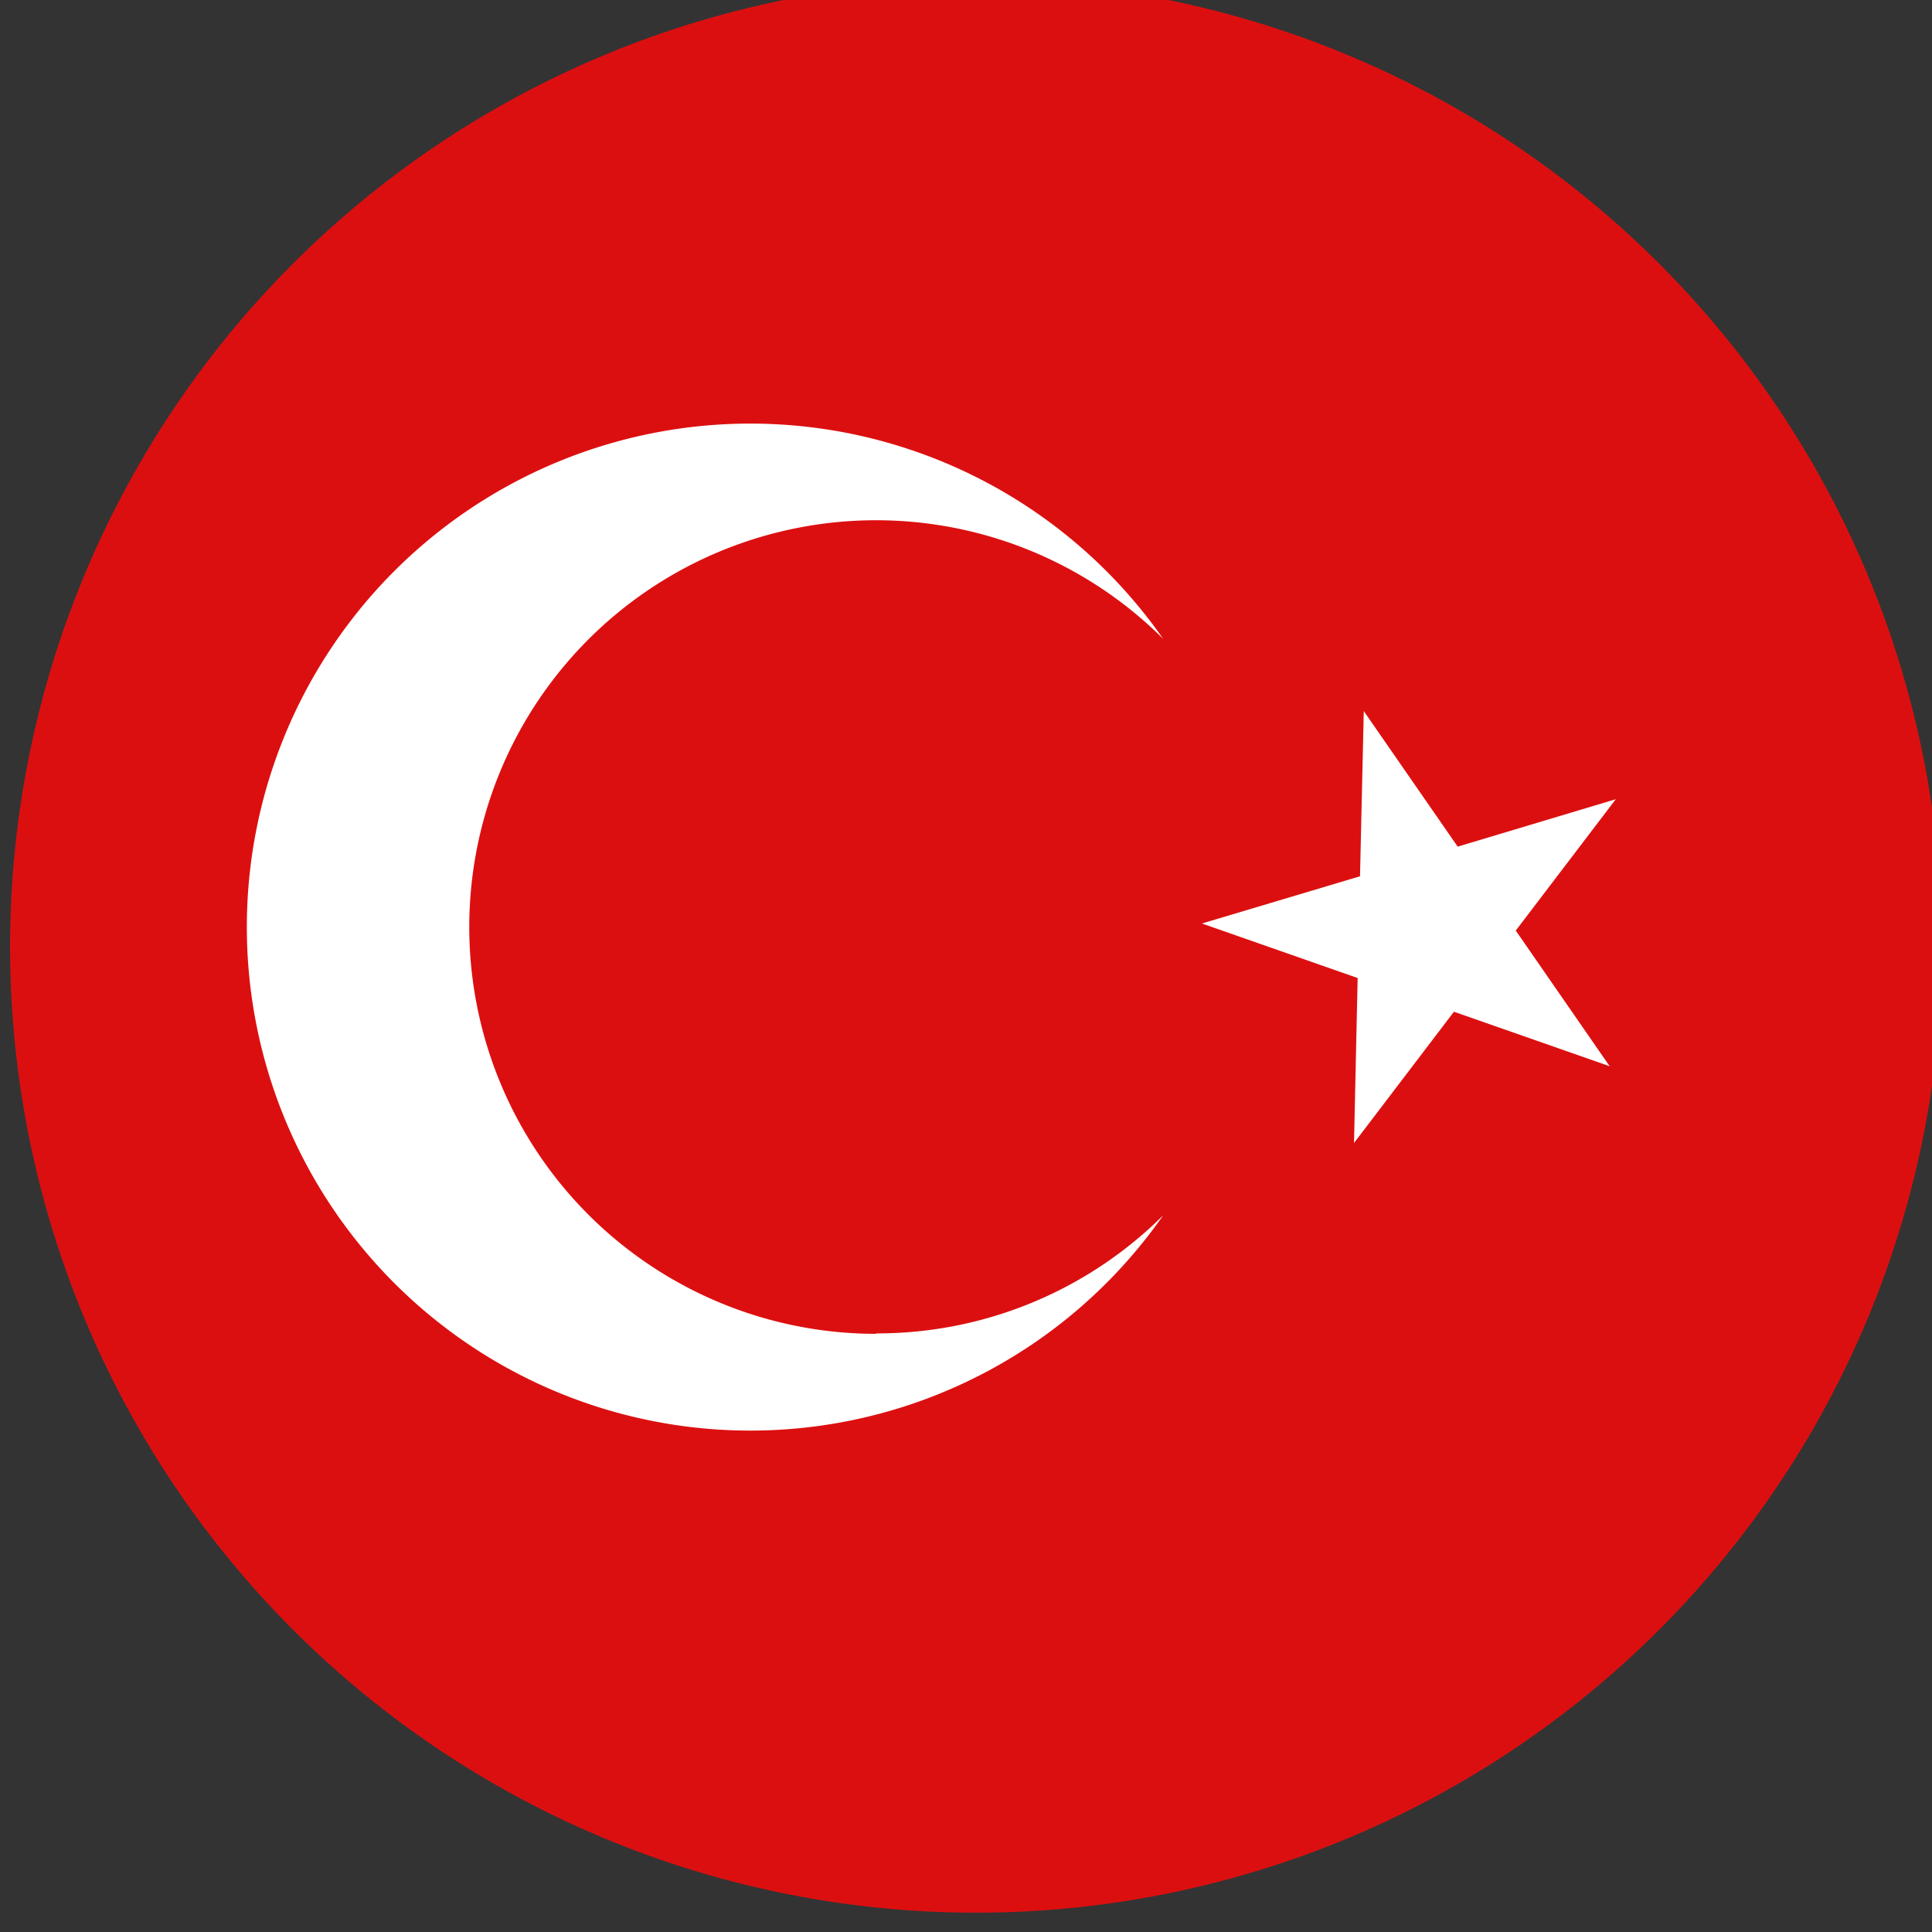
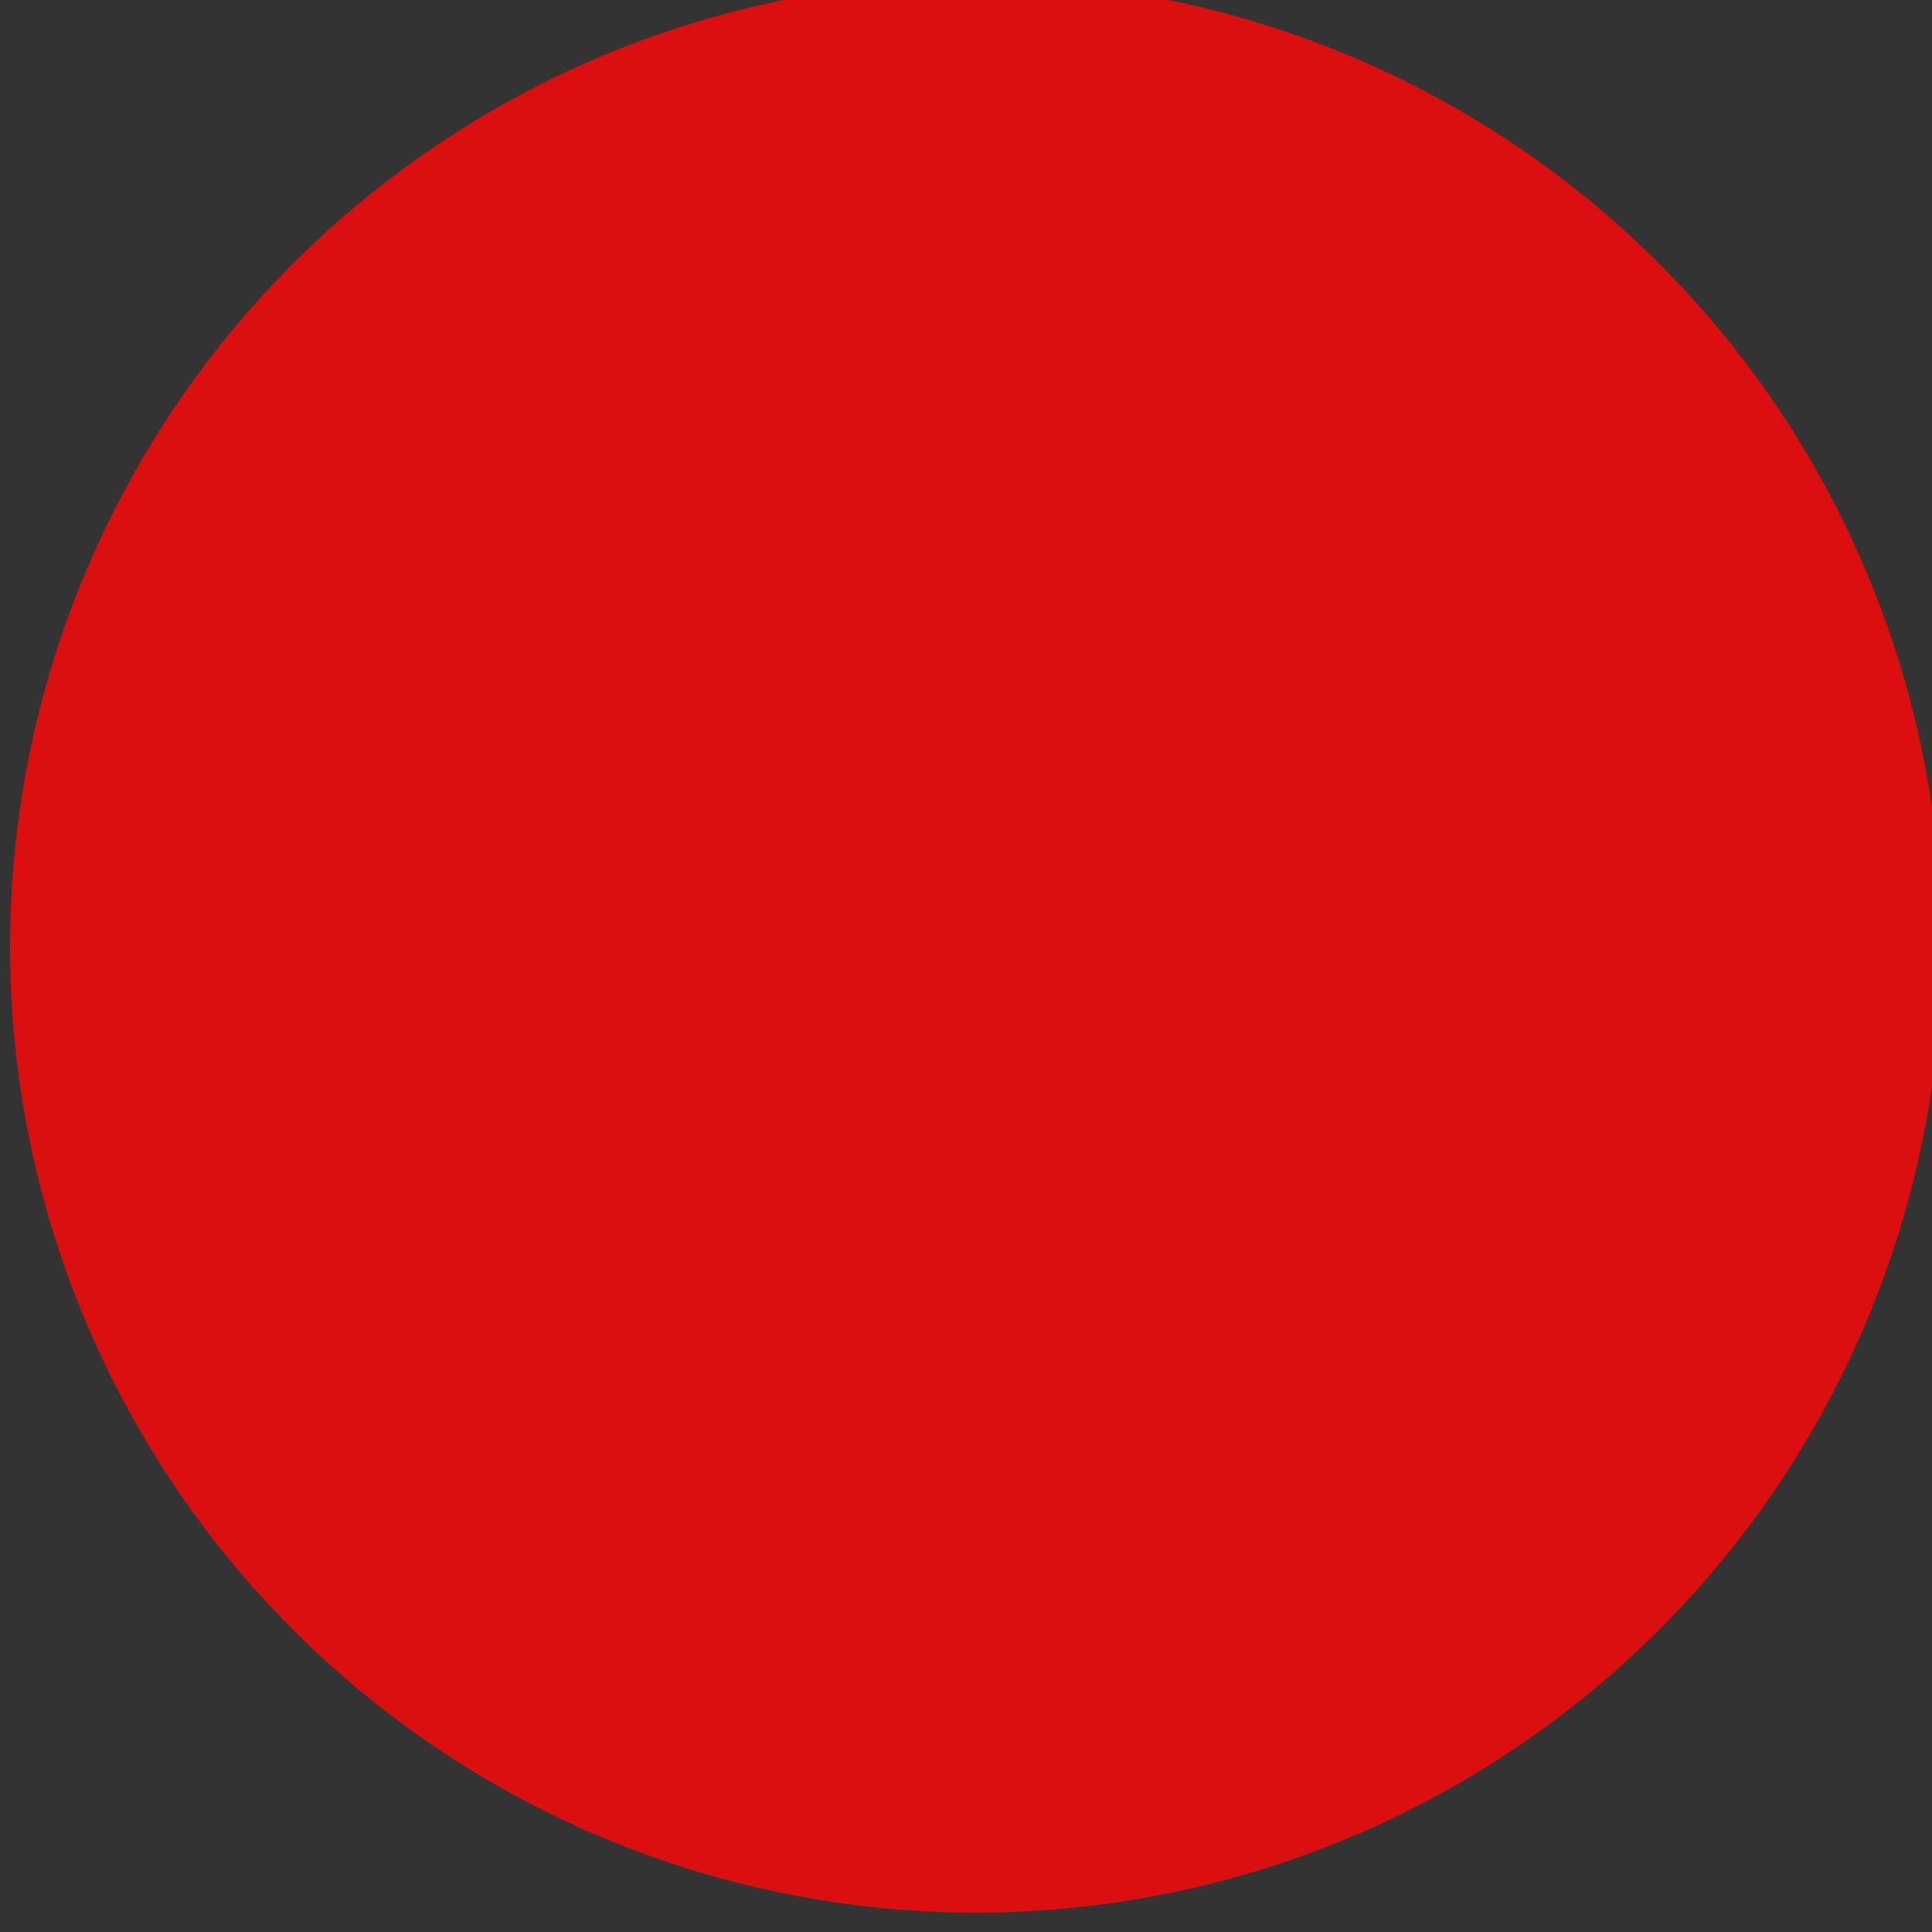
<svg xmlns="http://www.w3.org/2000/svg" width="18" height="18" viewBox="0 0 18 18">
  <rect x="0" y="0" width="18" height="18" fill="#333333" stroke="none" />
  <defs>
    <clipPath id="clip-path">
      <rect id="Rectangle_130" data-name="Rectangle 130" width="18" height="18" fill="none" />
    </clipPath>
  </defs>
  <g id="Group_165476" data-name="Group 165476" transform="translate(0 -0.162)">
    <g id="Group_42326" data-name="Group 42326" transform="translate(0 0.162)" clip-path="url(#clip-path)">
      <path id="Path_423" data-name="Path 423" d="M.266,6.838a9,9,0,1,1,6.572,10.9A9,9,0,0,1,.266,6.838" transform="translate(0.092 -0.182)" fill="#dc0f10" />
-       <path id="Path_424" data-name="Path 424" d="M54.238,99.016a3.79,3.79,0,1,1,2.674-6.475,4.691,4.691,0,1,0,0,5.371,3.778,3.778,0,0,1-2.674,1.1" transform="translate(-46.075 -86.589)" fill="#fff" />
-       <path id="Path_425" data-name="Path 425" d="M245.227,149.349l.875,1.263,1.473-.442-.932,1.224.875,1.264-1.451-.508-.931,1.223.034-1.537-1.451-.508,1.473-.44Z" transform="translate(-232.521 -142.724)" fill="#fff" />
    </g>
  </g>
</svg>